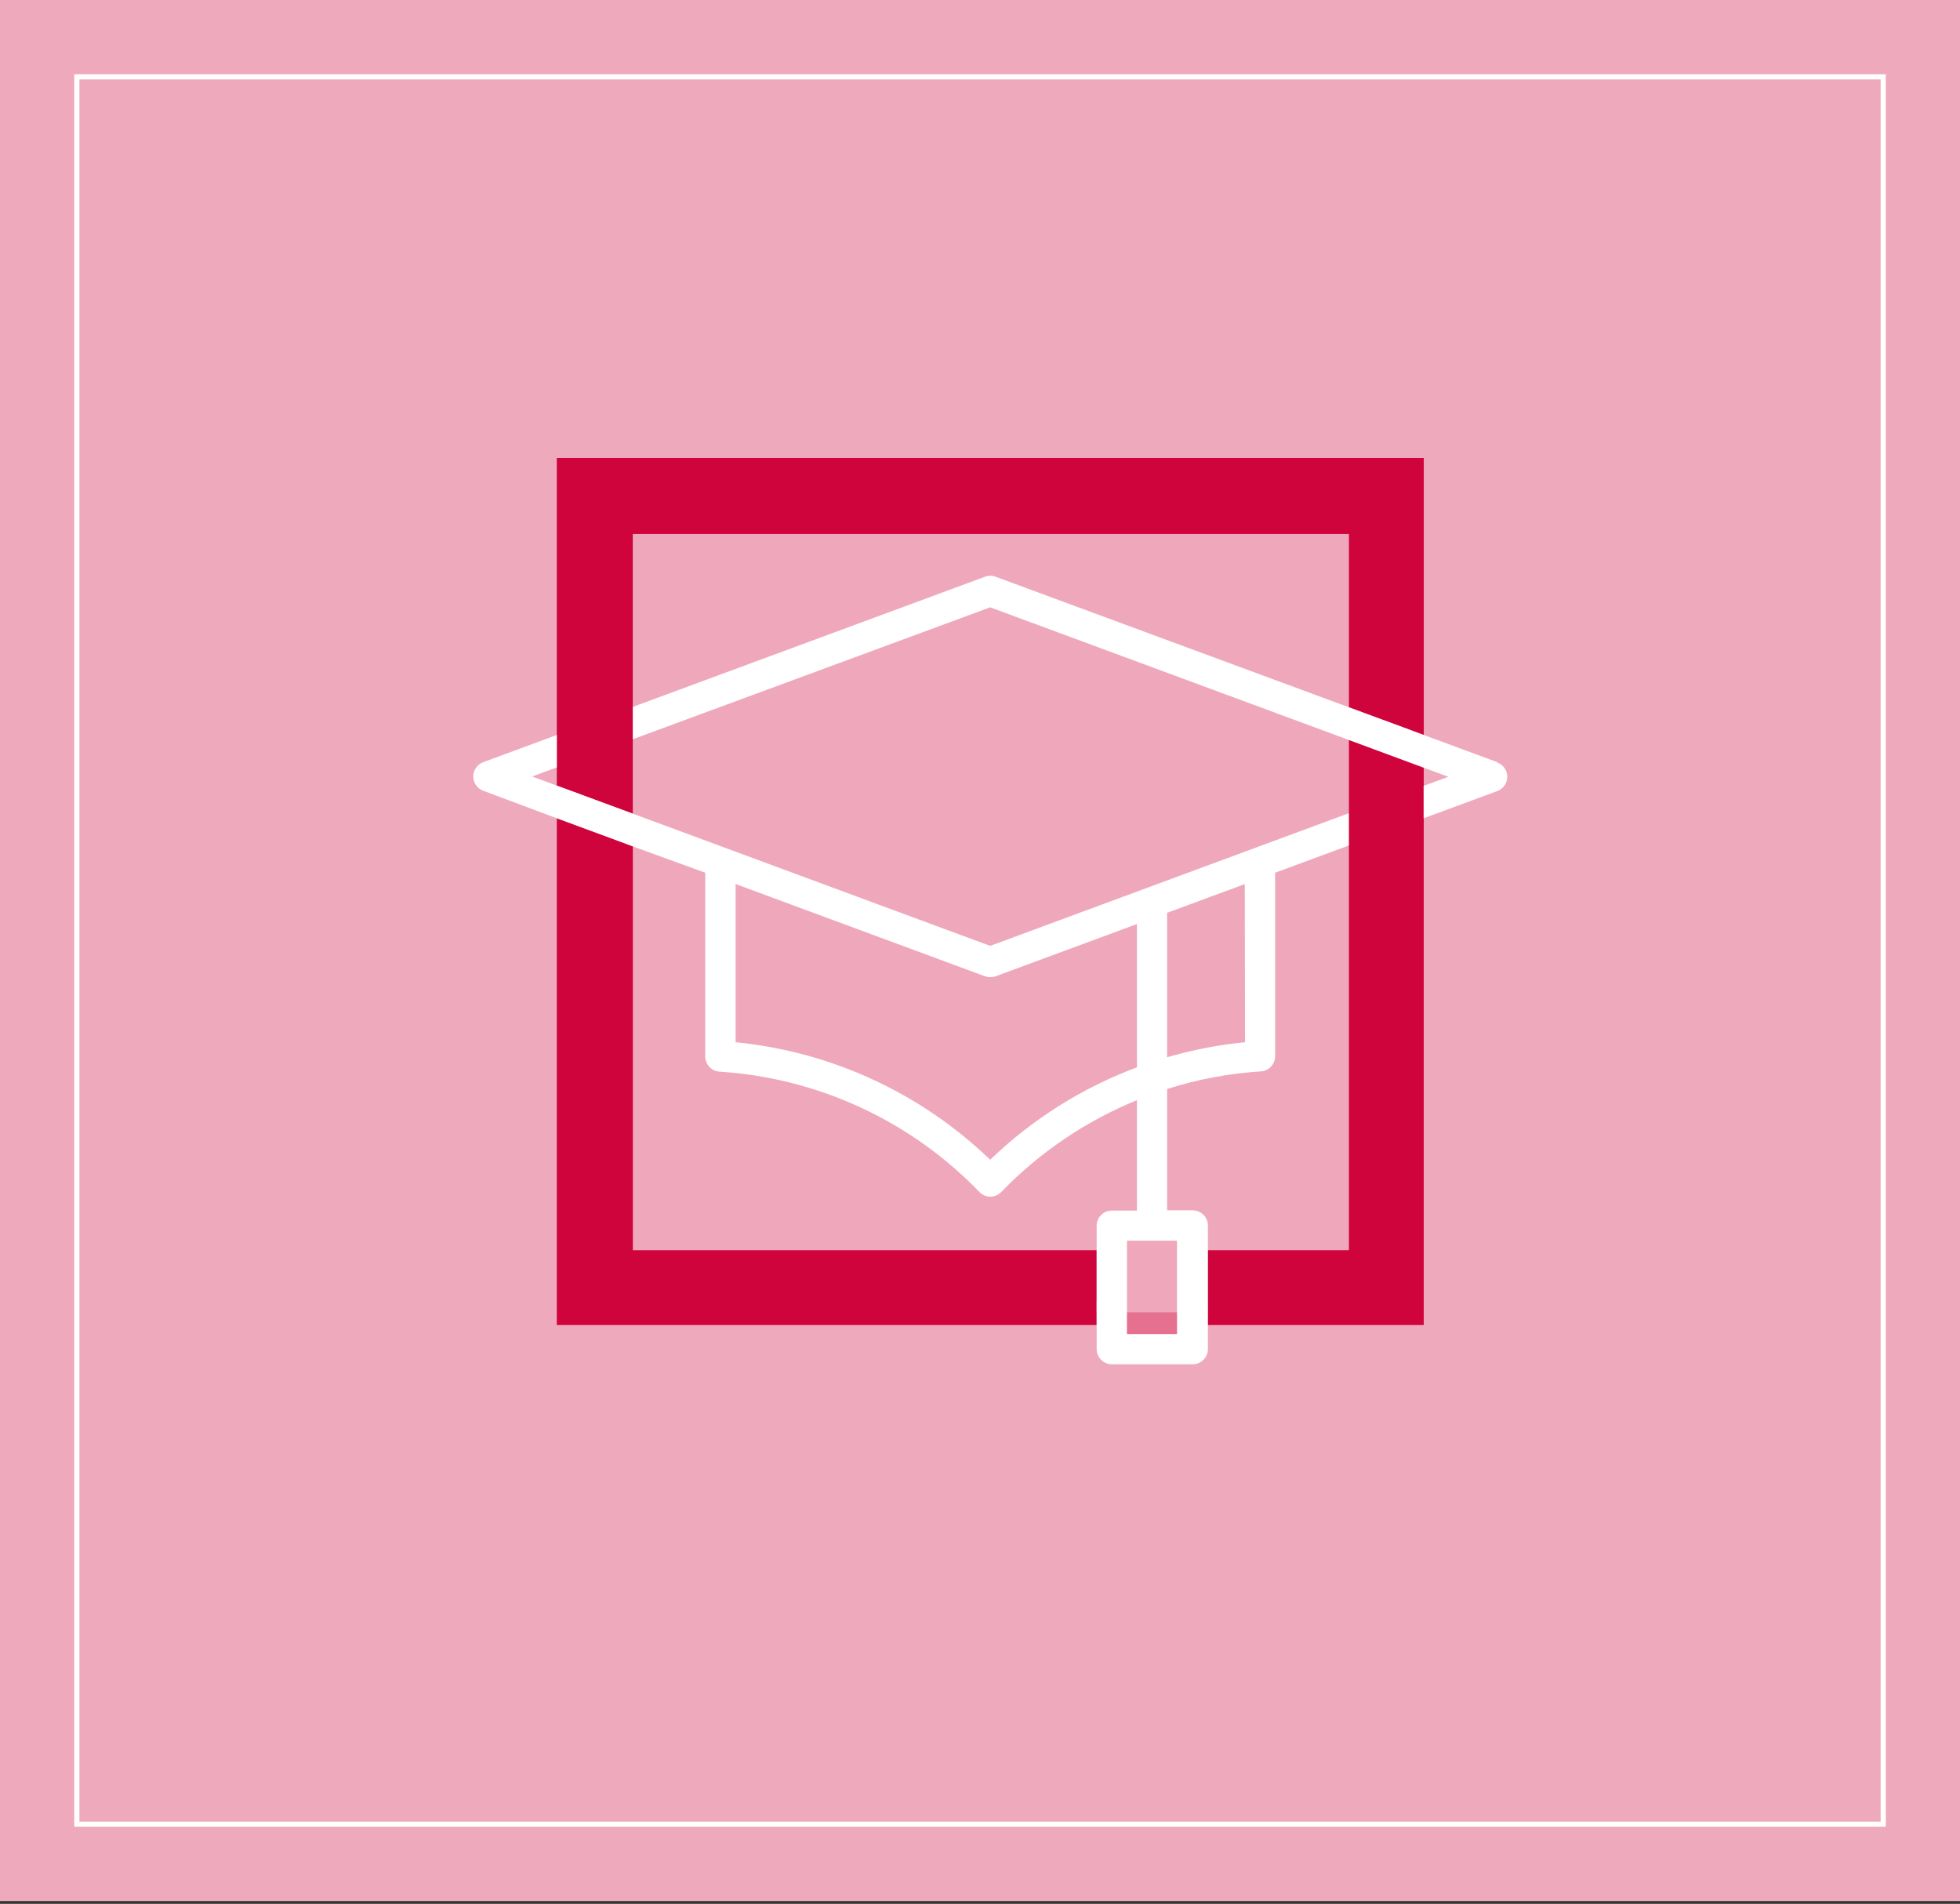
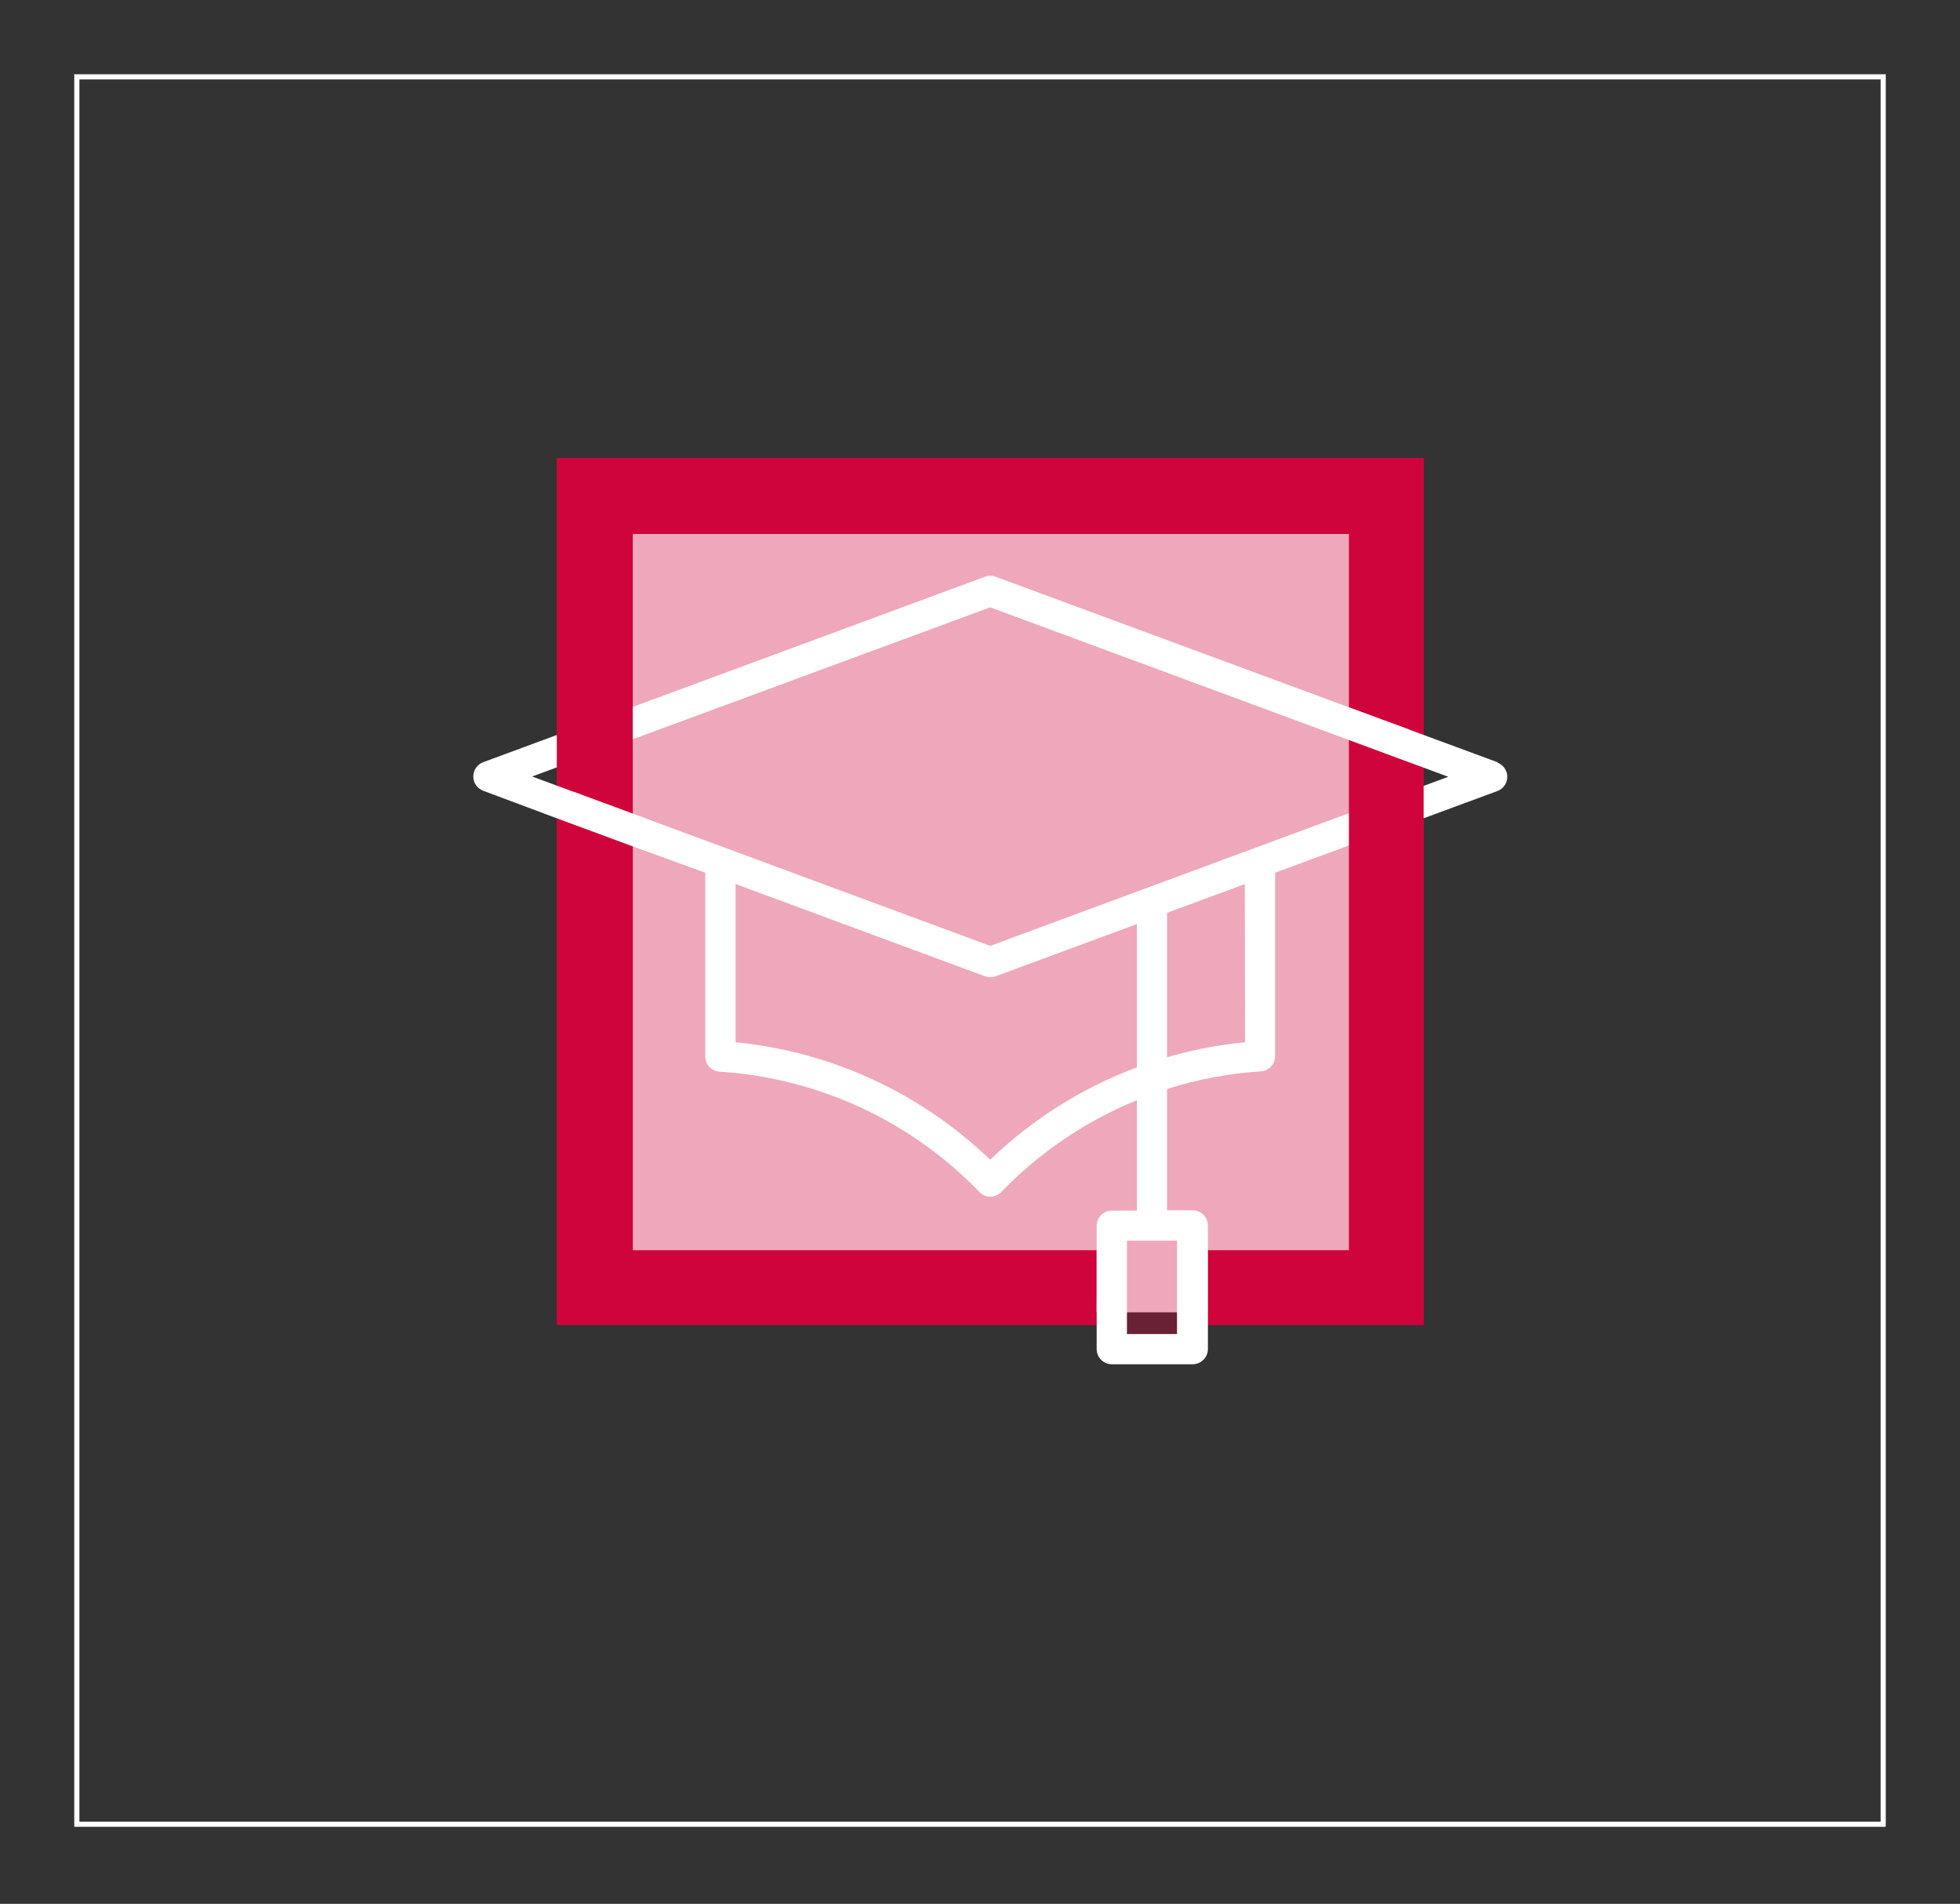
<svg xmlns="http://www.w3.org/2000/svg" width="381" height="370" viewBox="0 0 381 370" fill="none">
  <rect x="0" y="0" width="381" height="370" fill="#333333" stroke="none" />
-   <rect width="381" height="369.455" fill="#EFA9BC" />
  <rect x="14.934" y="14.932" width="351.136" height="339.591" stroke="white" />
  <path d="M274.012 90.984H111.422V255.042H274.012V90.984Z" fill="white" />
  <g opacity="0.7">
    <g opacity="0.7">
      <path opacity="0.7" d="M269.136 252.913H232.78L232.462 263.136L216.063 263.903L216.685 252.913H112.695V95.48H269.136V252.913Z" fill="#D0043C" />
    </g>
  </g>
  <path d="M123.02 242.967V164.423L108.234 158.961V257.515H213.176V242.967H123.02Z" fill="#D0043C" />
  <path d="M108.234 89V142.84V149.135V152.679L123.007 158.128V143.66V137.378V103.773H262.215V137.47L276.763 142.84V89H108.234Z" fill="#D0043C" />
  <path d="M262.212 143.752V158.049V164.331V242.967H234.73V257.515H276.76V158.961V152.679V149.135L262.212 143.752Z" fill="#D0043C" />
  <path d="M291.085 148.13L276.762 142.84L262.214 137.457L193.523 112.078C192.867 111.826 192.142 111.826 191.486 112.078L123.02 137.378V143.66L192.478 118.029L262.188 143.805L276.736 149.188L281.536 150.96L276.736 152.732V159.027L291.059 153.737C291.627 153.53 292.118 153.153 292.464 152.657C292.811 152.162 292.997 151.571 292.997 150.966C292.997 150.362 292.811 149.771 292.464 149.276C292.118 148.78 291.627 148.403 291.059 148.196" fill="white" />
  <path d="M192.481 183.824L123.009 158.128L108.237 152.679L103.436 150.907L108.237 149.135V142.84L93.914 148.13C93.351 148.343 92.867 148.722 92.525 149.217C92.183 149.712 92 150.299 92 150.9C92 151.502 92.183 152.089 92.525 152.584C92.867 153.079 93.351 153.458 93.914 153.671L108.237 159.027L123.009 164.489L137.094 169.607V205.315C137.096 206.066 137.382 206.787 137.895 207.335C138.408 207.882 139.11 208.214 139.858 208.265C159.031 209.488 177.054 217.832 190.392 231.66C190.665 231.945 190.994 232.171 191.358 232.326C191.721 232.481 192.112 232.561 192.508 232.561C192.903 232.561 193.294 232.481 193.657 232.326C194.021 232.171 194.35 231.945 194.624 231.66C202.086 223.944 211.071 217.864 221.008 213.806V235.27H216.114C215.337 235.274 214.592 235.584 214.042 236.134C213.492 236.684 213.182 237.429 213.178 238.206V262.184C213.178 262.963 213.487 263.712 214.038 264.264C214.588 264.817 215.335 265.129 216.114 265.133H231.786C232.179 265.14 232.568 265.069 232.933 264.924C233.298 264.779 233.63 264.563 233.911 264.289C234.191 264.014 234.414 263.687 234.567 263.325C234.72 262.964 234.8 262.576 234.802 262.184V238.153C234.795 237.375 234.481 236.63 233.929 236.08C233.377 235.531 232.631 235.221 231.852 235.217H226.867V211.637C232.779 209.757 238.899 208.607 245.091 208.212C245.843 208.168 246.55 207.838 247.066 207.289C247.582 206.741 247.869 206.016 247.868 205.262V169.607L262.178 164.317V158.049L192.481 183.824ZM192.481 225.391C179.024 212.428 161.588 204.381 142.993 202.551V171.803L191.476 189.736C191.808 189.851 192.156 189.909 192.508 189.908C192.854 189.91 193.199 189.852 193.526 189.736L221.008 179.579V207.431C210.368 211.398 200.658 217.512 192.481 225.391ZM228.797 241.116V259.261H219.064V241.116H228.797ZM242.023 202.551C236.89 203.05 231.816 204.029 226.867 205.474V177.397L241.97 171.816L242.023 202.551Z" fill="white" />
</svg>